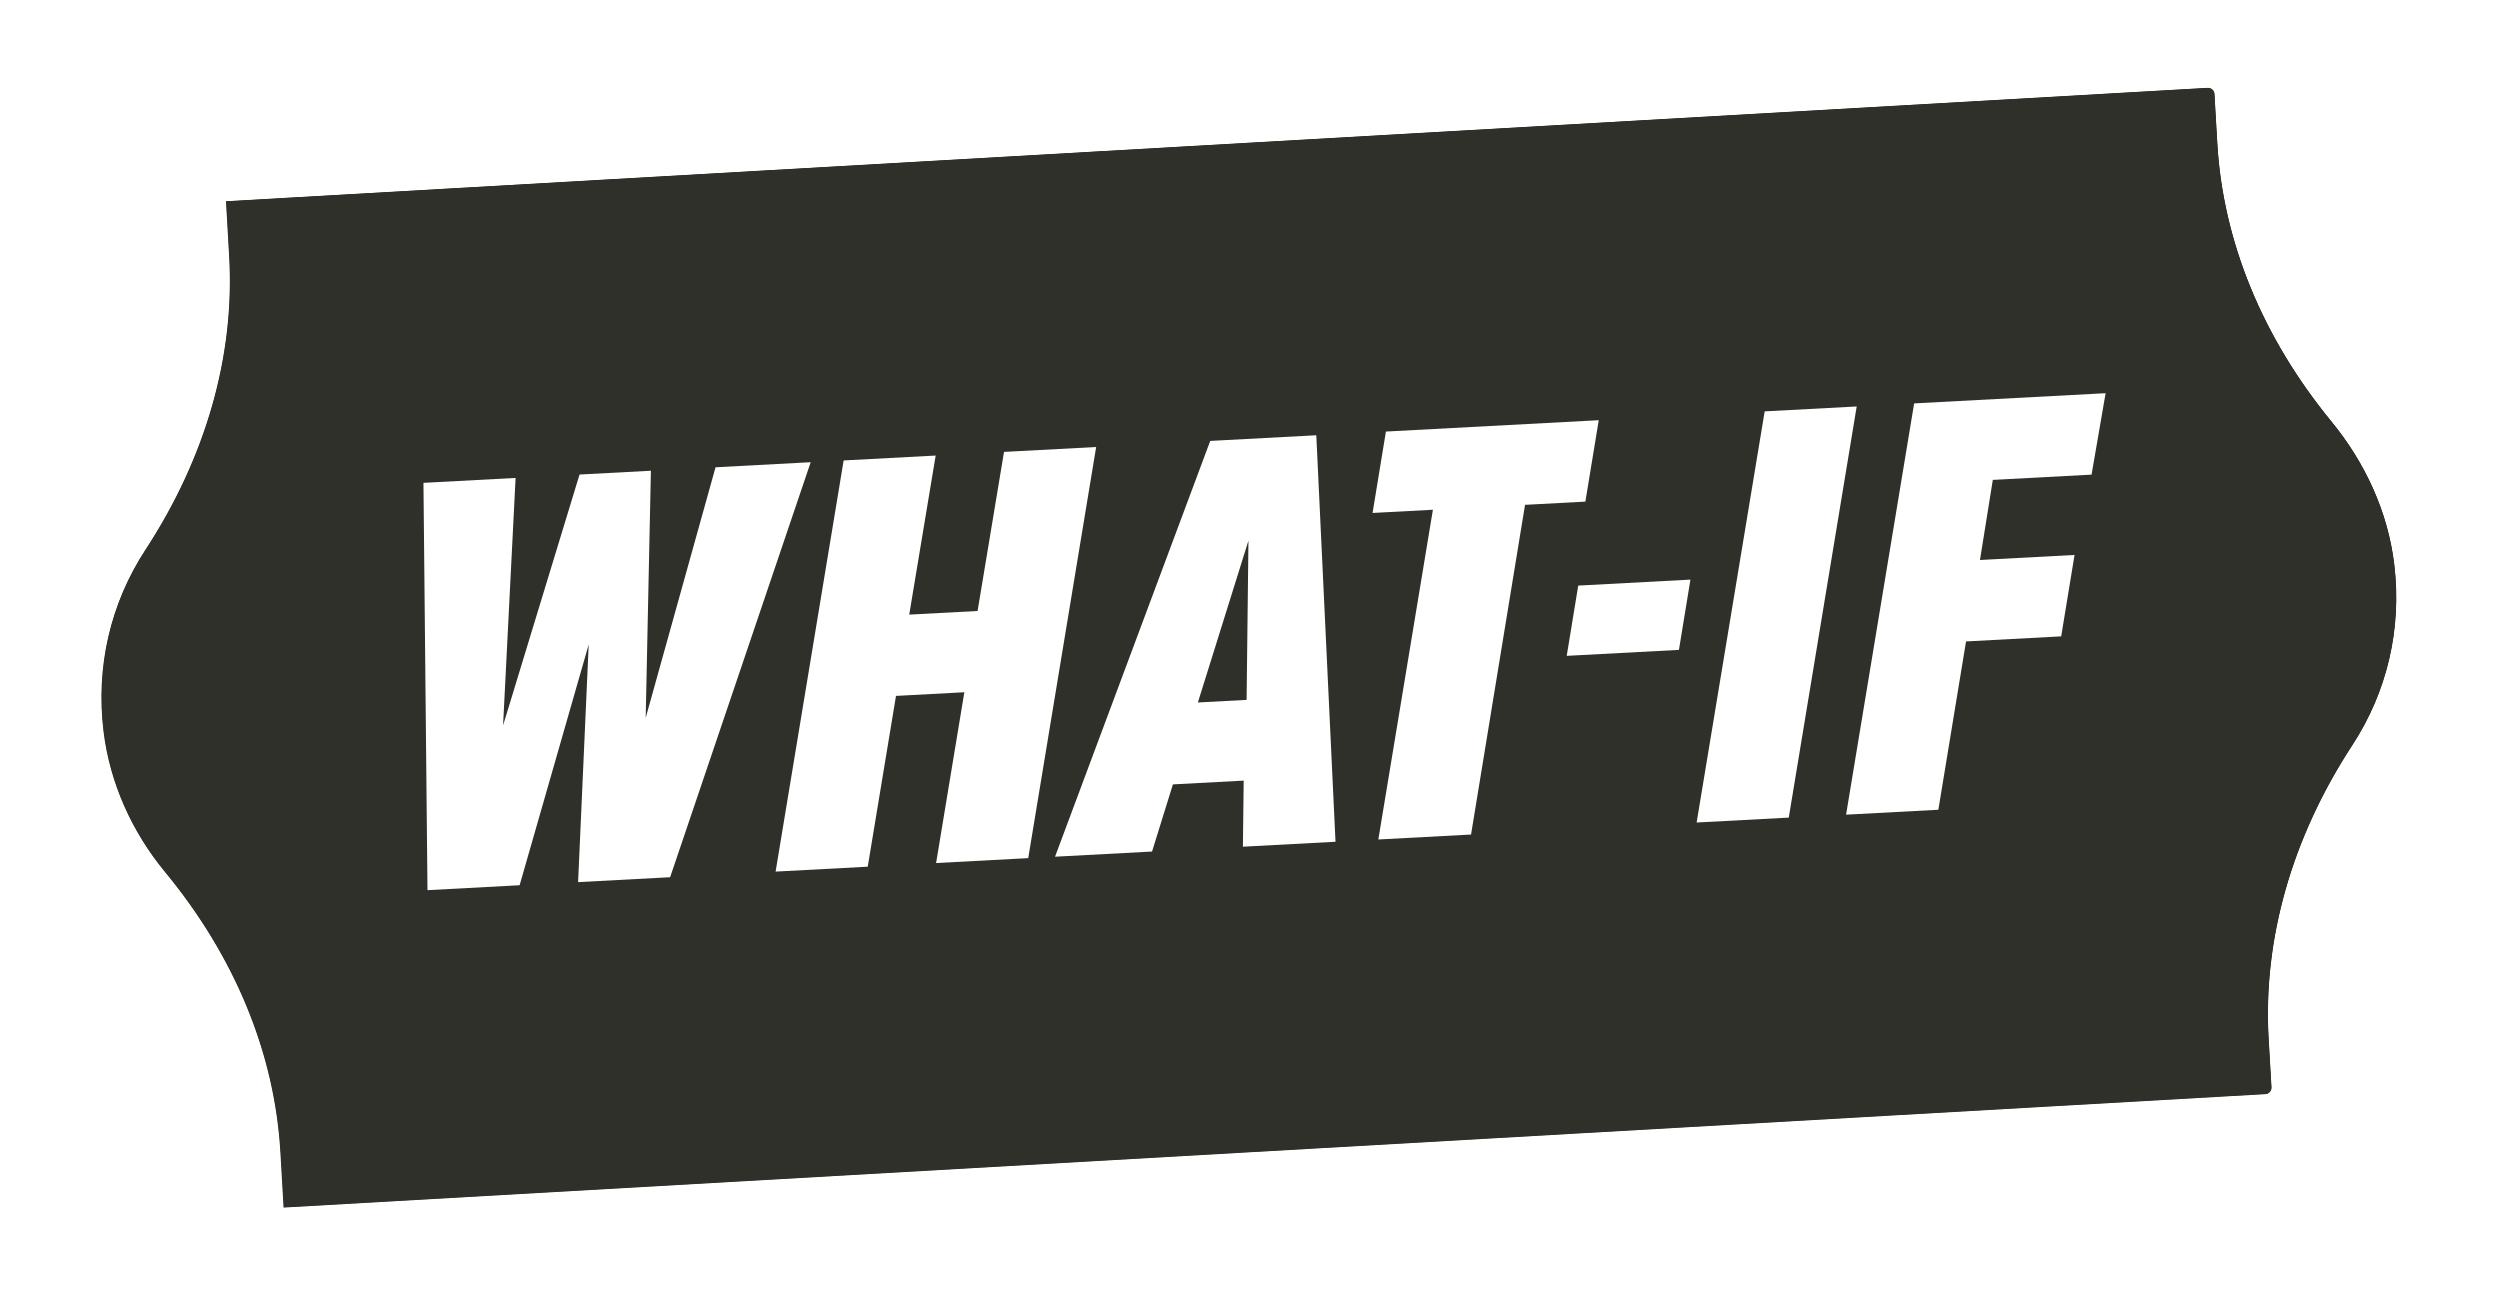
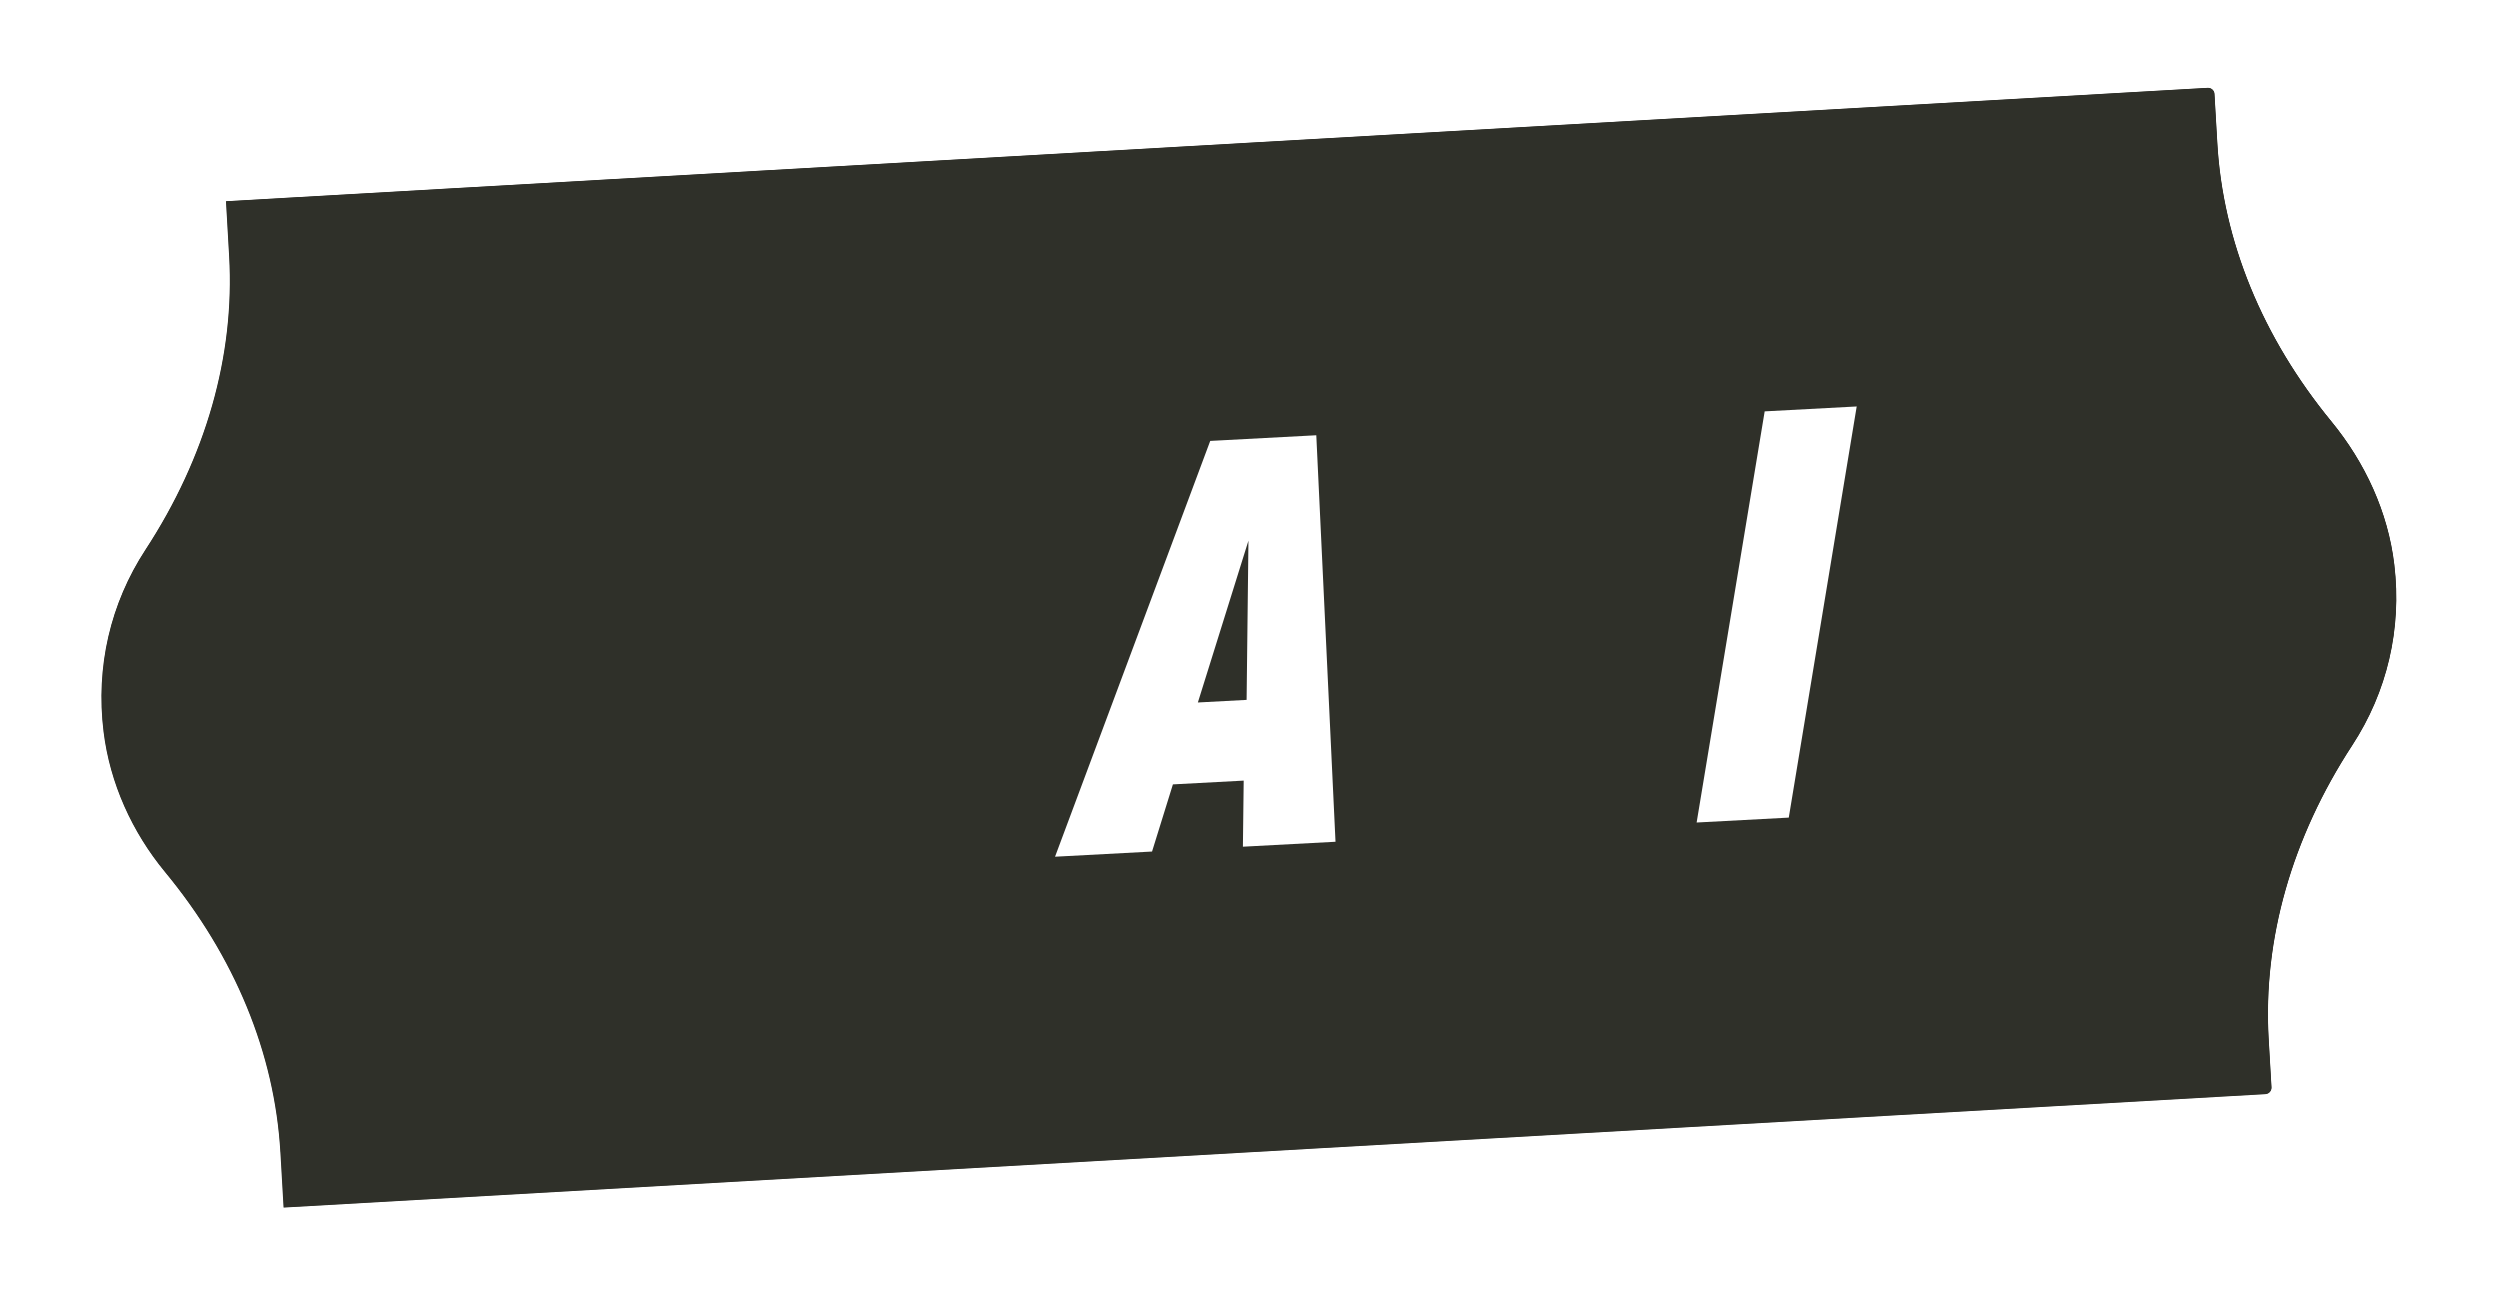
<svg xmlns="http://www.w3.org/2000/svg" width="579" height="299" viewBox="0 0 579 299" fill="none">
  <g filter="url(#filter0_d_19_80)">
    <path d="M64.965 266.363C63.665 243.49 54.41 221.041 38.247 201.465C30.582 192.179 25.48 180.899 24.009 168.968C22.158 153.96 25.553 139.265 33.728 126.793C47.708 105.394 54.407 81.906 53.1 58.899L52.363 46.094L511.354 19.829C512.187 19.785 512.868 20.422 512.937 21.226L513.594 32.527C514.888 55.293 524.055 77.612 540.052 97.117C547.835 106.611 553.164 118.095 554.596 130.297C556.359 145.175 552.929 159.71 544.857 172.096C530.877 193.495 524.178 216.983 525.485 239.99L526.141 251.292C526.186 252.124 525.55 252.831 524.743 252.874L65.753 279.139L65.017 266.334L64.965 266.363Z" fill="#2F3029" />
    <path d="M511.327 19.831C512.133 19.788 512.841 20.423 512.884 21.229L513.54 32.53C514.834 55.296 524.001 77.615 539.999 97.12C547.782 106.614 553.11 118.097 554.542 130.3C556.305 145.178 552.876 159.713 544.803 172.099C530.824 193.498 524.125 216.985 525.432 239.993L526.088 251.294C526.132 252.127 525.496 252.834 524.69 252.877L65.699 279.142L64.963 266.336C63.662 243.437 54.408 221.014 38.245 201.438C30.581 192.152 25.479 180.872 24.008 168.941C22.157 153.933 25.551 139.238 33.727 126.766C47.706 105.367 54.405 81.88 53.098 58.872L52.362 46.067L511.352 19.802M510.468 3.72L51.424 29.987C47.151 30.215 43.131 32.153 40.282 35.347C37.434 38.542 35.96 42.74 36.214 47.008L36.95 59.814C38.073 79.357 32.271 99.458 20.186 117.955C9.869 133.746 5.644 152.066 7.969 170.926C9.809 185.719 15.951 199.825 25.775 211.715C39.748 228.635 47.699 247.842 48.815 267.278L49.55 280.056C49.778 284.326 51.717 288.342 54.914 291.188C58.084 294.035 62.258 295.482 66.531 295.254L66.585 295.251L525.575 268.986C530.278 268.735 534.613 266.62 537.741 263.114C540.869 259.608 542.461 255.08 542.183 250.383L541.527 239.081C540.405 219.538 546.206 199.437 558.292 180.94C568.535 165.287 572.769 147.128 570.559 128.423C568.796 113.546 562.532 99.177 552.473 86.922C538.638 70.076 530.748 50.974 529.637 31.645L528.981 20.344C528.412 10.68 520.091 3.234 510.443 3.748L510.468 3.72Z" fill="white" />
    <path d="M65.946 58.214L500.672 33.323C502.138 58.8 512.304 83.677 530.03 105.271C536.573 113.243 540.62 122.425 541.739 131.79C543.152 143.644 540.477 155.15 533.996 165.028C518.494 188.715 511.101 214.852 512.555 240.625L77.829 265.516C76.357 239.906 66.103 214.898 48.184 193.234C41.875 185.599 37.948 176.653 36.779 167.345C35.306 155.386 37.948 143.774 44.479 133.813C59.98 110.126 67.399 83.961 65.919 58.216M52.337 46.095L53.073 58.901C54.38 81.908 47.681 105.396 33.701 126.794C25.553 139.265 22.131 153.961 23.982 168.969C25.454 180.9 30.556 192.18 38.22 201.466C54.383 221.043 63.609 243.466 64.938 266.365L65.674 279.17L524.664 252.905C525.497 252.861 526.107 252.155 526.062 251.323L525.406 240.021C524.099 217.014 530.798 193.526 544.778 172.127C552.877 159.74 556.278 145.179 554.517 130.328C553.085 118.126 547.756 106.642 539.973 97.148C523.949 77.644 514.808 55.324 513.514 32.558L512.858 21.257C512.814 20.424 512.108 19.816 511.274 19.86L52.284 46.125L52.337 46.095Z" fill="#2F3029" />
-     <path d="M133.888 203.8L136.345 148.763L120.343 204.521L99.004 205.659L98.073 111.327L119.412 110.19L116.511 167.512L134.221 109.401L150.749 108.52L149.541 165.751L165.719 107.722L187.757 106.548L155.2 202.664L133.861 203.801L133.888 203.8Z" fill="white" />
-     <path d="M216.799 199.381L223.342 159.826L207.513 160.669L200.969 200.225L179.63 201.362L195.389 106.141L216.701 105.005L210.579 141.845L226.409 141.001L232.531 104.161L253.87 103.024L238.138 198.244L216.799 199.381Z" fill="white" />
    <path d="M287.857 195.594L288.039 180.29L271.645 181.163L266.814 196.716L244.346 197.913L280.289 101.616L304.853 100.307L309.304 194.451L287.831 195.596L287.857 195.594ZM289.169 124.624L277.426 162.194L288.714 161.593L289.142 124.625L289.169 124.624Z" fill="white" />
-     <path d="M319.221 193.923L331.861 117.556L317.886 118.3L320.978 99.448L370.268 96.821L367.176 115.674L353.2 116.418L340.695 192.778L319.221 193.923Z" fill="white" />
-     <path d="M362.853 151.395L365.517 135.123L391.505 133.738L388.842 150.01L362.853 151.395Z" fill="white" />
    <path d="M392.94 189.994L408.7 94.773L430.012 93.637L414.279 188.857L392.94 189.994Z" fill="white" />
-     <path d="M427.556 188.149L443.315 92.928L487.66 90.565L484.406 109.426L461.535 110.645L458.562 129.195L480.465 128.028L477.373 146.88L455.336 148.055L448.923 187.038L427.584 188.175L427.556 188.149Z" fill="white" />
  </g>
  <defs>
    <filter id="filter0_d_19_80" x="6.348" y="3.22" width="565.782" height="293.557" filterUnits="userSpaceOnUse" color-interpolation-filters="sRGB">
      <feFlood flood-opacity="0" result="BackgroundImageFix" />
      <feColorMatrix in="SourceAlpha" type="matrix" values="0 0 0 0 0 0 0 0 0 0 0 0 0 0 0 0 0 0 127 0" result="hardAlpha" />
      <feOffset dy="0.5" />
      <feGaussianBlur stdDeviation="0.5" />
      <feColorMatrix type="matrix" values="0 0 0 0 0 0 0 0 0 0 0 0 0 0 0 0 0 0 0.2 0" />
      <feBlend mode="normal" in2="BackgroundImageFix" result="effect1_dropShadow_19_80" />
      <feBlend mode="normal" in="SourceGraphic" in2="effect1_dropShadow_19_80" result="shape" />
    </filter>
  </defs>
</svg>